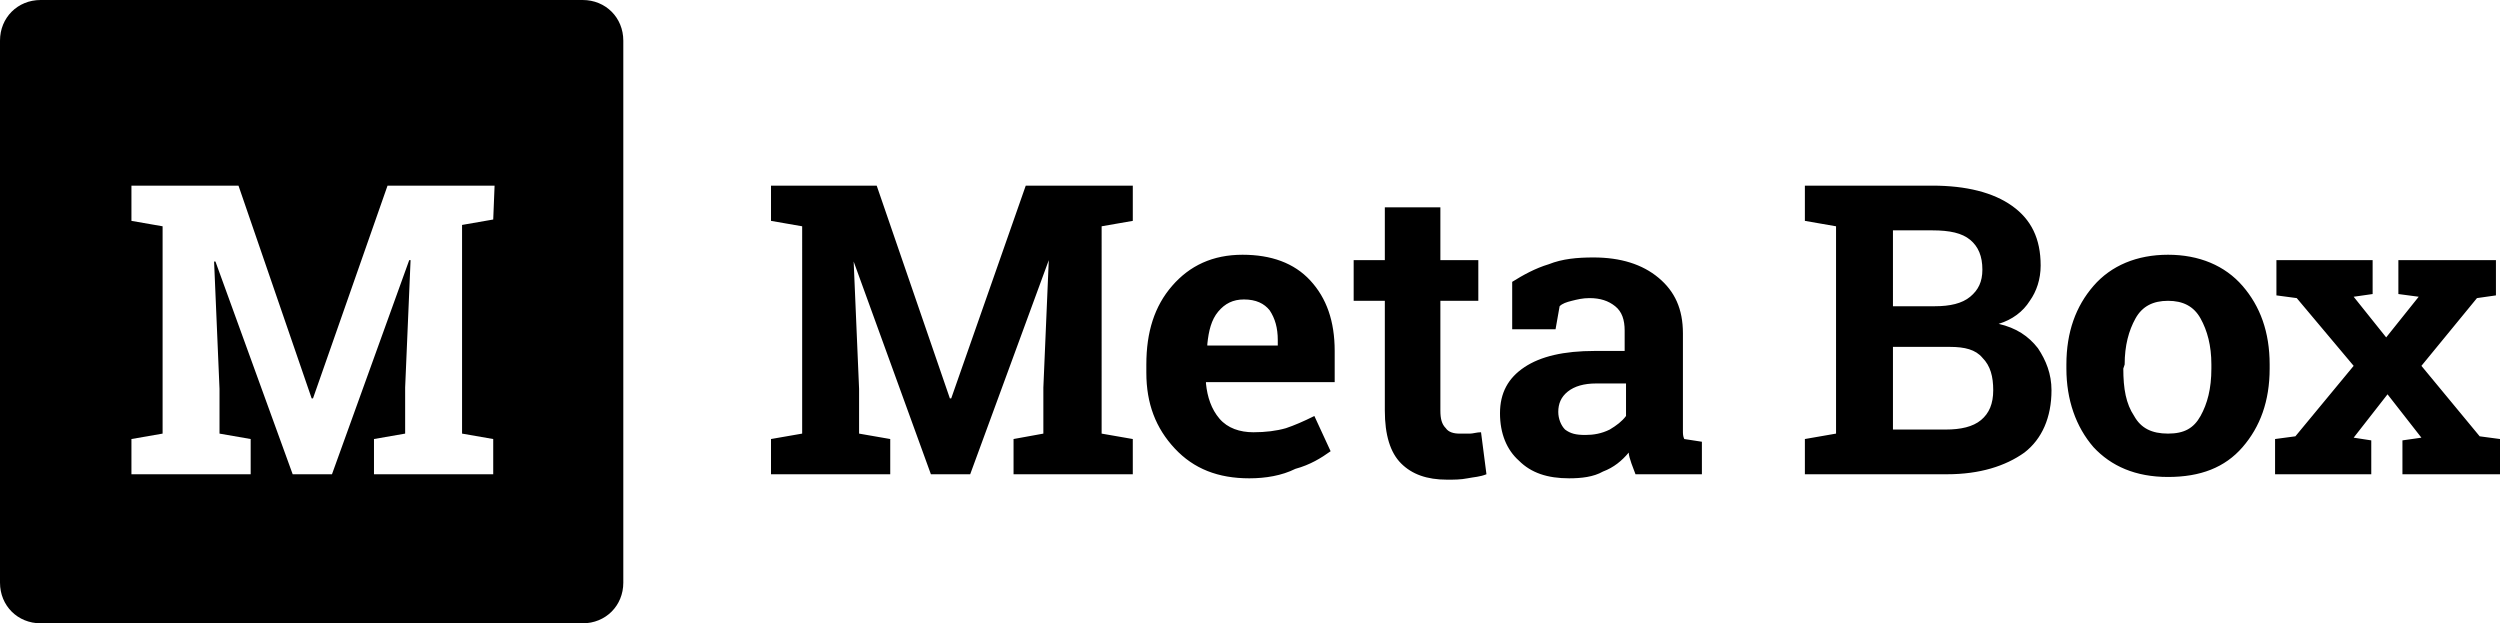
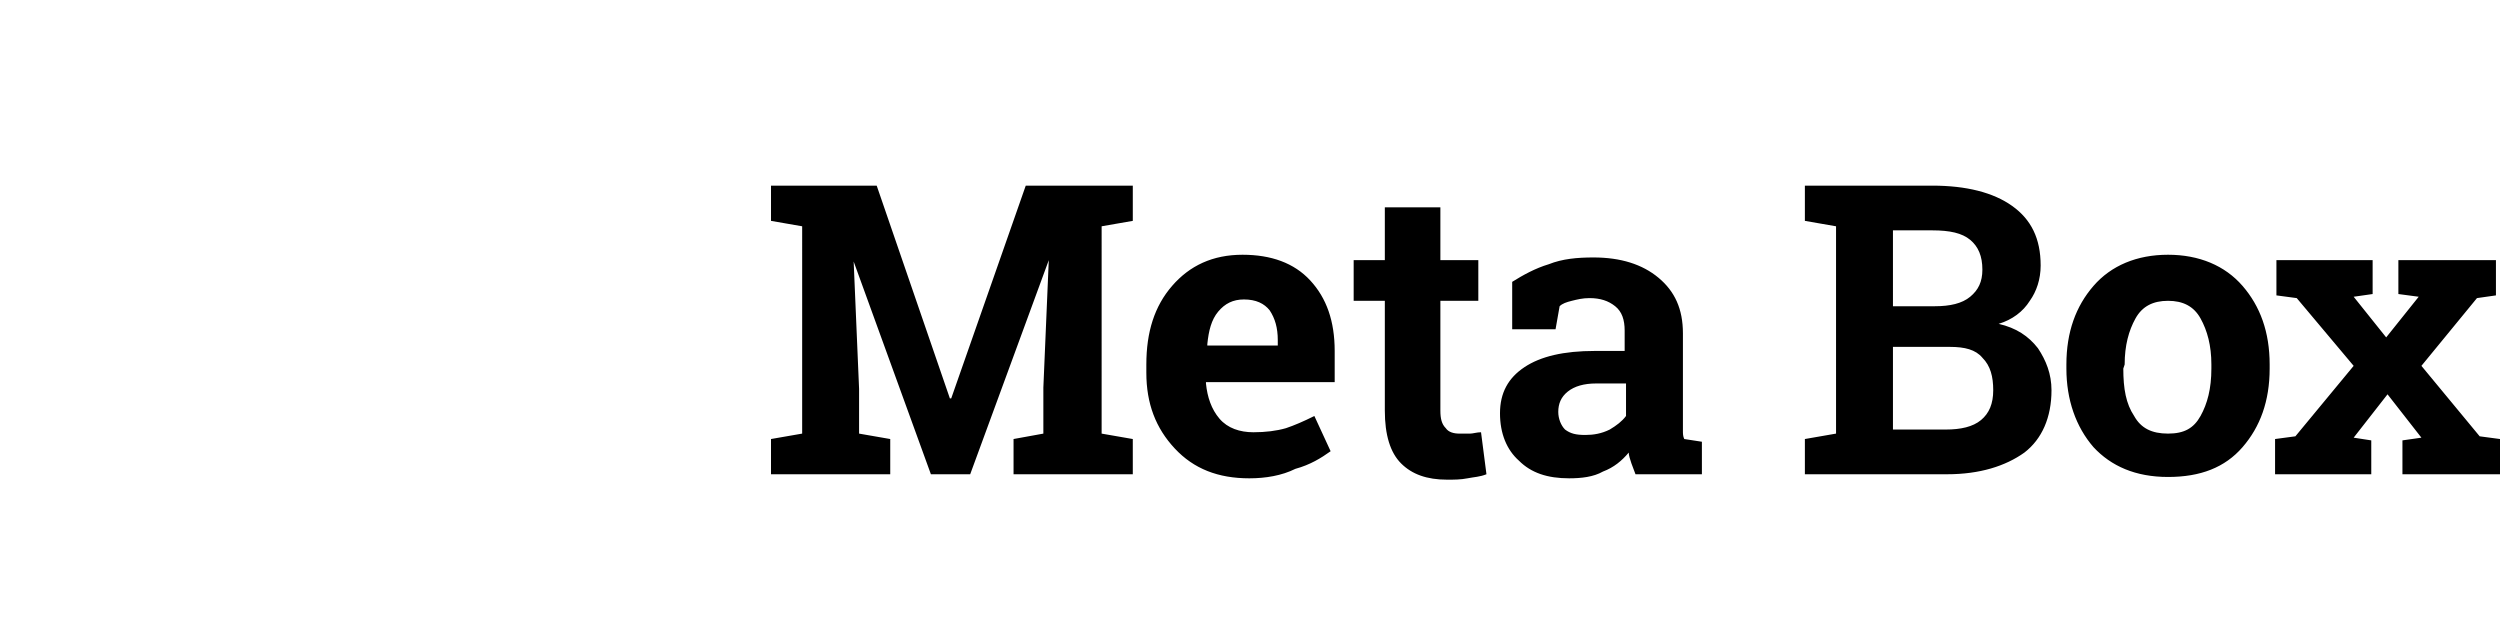
<svg xmlns="http://www.w3.org/2000/svg" version="1.1" id="Livello_2" x="0px" y="0px" viewBox="0 0 184.5 46" style="enable-background:new 0 0 184.5 46;" xml:space="preserve">
  <g id="Livello_1-2">
-     <path d="M43,0H3C1.3,0,0,1.3,0,3v40c0,1.7,1.3,3,3,3h40c1.7,0,3-1.3,3-3V3C46,1.3,44.7,0,43,0z M36.4,16.2l-2.3,0.4V32l2.3,0.4V35   h-8.8v-2.6l2.3-0.4v-3.4l0.4-9.4h-0.1L24.5,35h-2.9l-5.7-15.7h-0.1l0.4,9.4V32l2.3,0.4V35H9.7v-2.6L12,32V16.7l-2.3-0.4v-2.6h7.9   L23,29.4h0.1l5.5-15.7h7.9L36.4,16.2L36.4,16.2z" />
    <path d="M77.4,19.2L77.4,19.2L71.6,35h-2.9l-5.7-15.7H63l0.4,9.4V32l2.3,0.4V35h-8.8v-2.6l2.3-0.4V16.7l-2.3-0.4v-2.6h7.8l5.4,15.7   h0.1l5.5-15.7h7.9v2.6l-2.3,0.4V32l2.3,0.4V35h-8.8v-2.6L77,32v-3.4L77.4,19.2L77.4,19.2z M92.2,35.3c-2.3,0-4.1-0.7-5.5-2.2   c-1.4-1.5-2.1-3.3-2.1-5.6v-0.6c0-2.4,0.6-4.3,1.9-5.8c1.3-1.5,3-2.3,5.2-2.3c2.1,0,3.8,0.6,5,1.9c1.2,1.3,1.8,3,1.8,5.2v2.3h-9.5   l0,0.1c0.1,1,0.4,1.9,1,2.6c0.6,0.7,1.5,1,2.5,1c0.9,0,1.7-0.1,2.4-0.3c0.6-0.2,1.3-0.5,2.1-0.9l1.2,2.6c-0.7,0.5-1.5,1-2.6,1.3   C94.6,35.1,93.4,35.3,92.2,35.3L92.2,35.3z M91.8,22.1c-0.8,0-1.4,0.3-1.9,0.9s-0.7,1.4-0.8,2.4l0,0.1h5.2v-0.4   c0-0.9-0.2-1.6-0.6-2.2C93.3,22.4,92.7,22.1,91.8,22.1L91.8,22.1z M106.3,15.3v3.9h2.8v3h-2.8v8.1c0,0.6,0.1,1,0.4,1.3   c0.2,0.3,0.6,0.4,1,0.4c0.3,0,0.6,0,0.8,0c0.2,0,0.5-0.1,0.8-0.1l0.4,3.1c-0.5,0.2-0.9,0.2-1.4,0.3c-0.5,0.1-1,0.1-1.5,0.1   c-1.5,0-2.6-0.4-3.4-1.2c-0.8-0.8-1.2-2.1-1.2-3.9v-8.1h-2.3v-3h2.3v-3.9L106.3,15.3L106.3,15.3z M120.7,35   c-0.1-0.3-0.2-0.5-0.3-0.8c-0.1-0.3-0.2-0.6-0.2-0.8c-0.5,0.6-1.1,1.1-1.9,1.4c-0.7,0.4-1.6,0.5-2.5,0.5c-1.6,0-2.8-0.4-3.7-1.3   c-0.9-0.8-1.4-2-1.4-3.5s0.6-2.6,1.8-3.4s2.9-1.2,5.2-1.2h2.2v-1.5c0-0.8-0.2-1.4-0.7-1.8s-1.1-0.6-1.9-0.6c-0.5,0-0.9,0.1-1.3,0.2   c-0.4,0.1-0.7,0.2-0.9,0.4l-0.3,1.7h-3.2v-3.5c0.8-0.5,1.7-1,2.7-1.3c1-0.4,2.1-0.5,3.3-0.5c2,0,3.6,0.5,4.8,1.5   c1.2,1,1.8,2.3,1.8,4.1v7.2c0,0.2,0,0.4,0.1,0.6l1.3,0.2V35L120.7,35L120.7,35z M117,32.1c0.6,0,1.2-0.1,1.8-0.4   c0.5-0.3,0.9-0.6,1.2-1v-2.4h-2.2c-0.9,0-1.6,0.2-2.1,0.6c-0.5,0.4-0.7,0.9-0.7,1.5c0,0.5,0.2,1,0.5,1.3   C115.9,32,116.3,32.1,117,32.1L117,32.1z M142.6,13.7c2.5,0,4.5,0.5,5.9,1.5c1.4,1,2.1,2.4,2.1,4.4c0,1-0.3,1.9-0.8,2.6   c-0.5,0.8-1.3,1.4-2.3,1.7c1.3,0.3,2.2,0.9,2.9,1.8c0.6,0.9,1,1.9,1,3.1c0,2-0.7,3.6-2,4.6c-1.4,1-3.3,1.6-5.7,1.6h-10.5v-2.6   l2.3-0.4V16.7l-2.3-0.4v-2.6L142.6,13.7L142.6,13.7z M139.7,25.6v6.1h3.9c1.1,0,2-0.2,2.6-0.7c0.6-0.5,0.9-1.2,0.9-2.2   c0-1-0.2-1.8-0.8-2.4c-0.5-0.6-1.3-0.8-2.4-0.8H139.7L139.7,25.6z M139.7,22.6h3.1c1.1,0,2-0.2,2.6-0.7c0.6-0.5,0.9-1.1,0.9-2   c0-1-0.3-1.7-0.9-2.2c-0.6-0.5-1.5-0.7-2.8-0.7h-2.9V22.6L139.7,22.6z M152.5,26.9c0-2.4,0.7-4.3,2-5.8c1.3-1.5,3.2-2.3,5.5-2.3   s4.2,0.8,5.5,2.3c1.3,1.5,2,3.4,2,5.8v0.3c0,2.4-0.7,4.3-2,5.8c-1.3,1.5-3.1,2.2-5.5,2.2s-4.2-0.8-5.5-2.2c-1.3-1.5-2-3.5-2-5.8   V26.9L152.5,26.9z M156.7,27.2c0,1.5,0.2,2.6,0.8,3.5c0.5,0.9,1.3,1.3,2.5,1.3s1.9-0.4,2.4-1.3c0.5-0.9,0.8-2,0.8-3.5v-0.3   c0-1.4-0.3-2.5-0.8-3.4c-0.5-0.9-1.3-1.3-2.4-1.3s-1.9,0.4-2.4,1.3s-0.8,2-0.8,3.4L156.7,27.2L156.7,27.2z M167.9,32.4l1.5-0.2   l4.3-5.2l-4.2-5l-1.5-0.2v-2.6h7.1v2.5l-1.4,0.2l2.4,3l2.4-3l-1.5-0.2v-2.5h7.2v2.6l-1.4,0.2l-4.1,5l4.3,5.2l1.5,0.2V35h-7.2v-2.5   l1.4-0.2l-2.5-3.2l-2.5,3.2l1.3,0.2V35h-7.1L167.9,32.4L167.9,32.4z" />
  </g>
</svg>